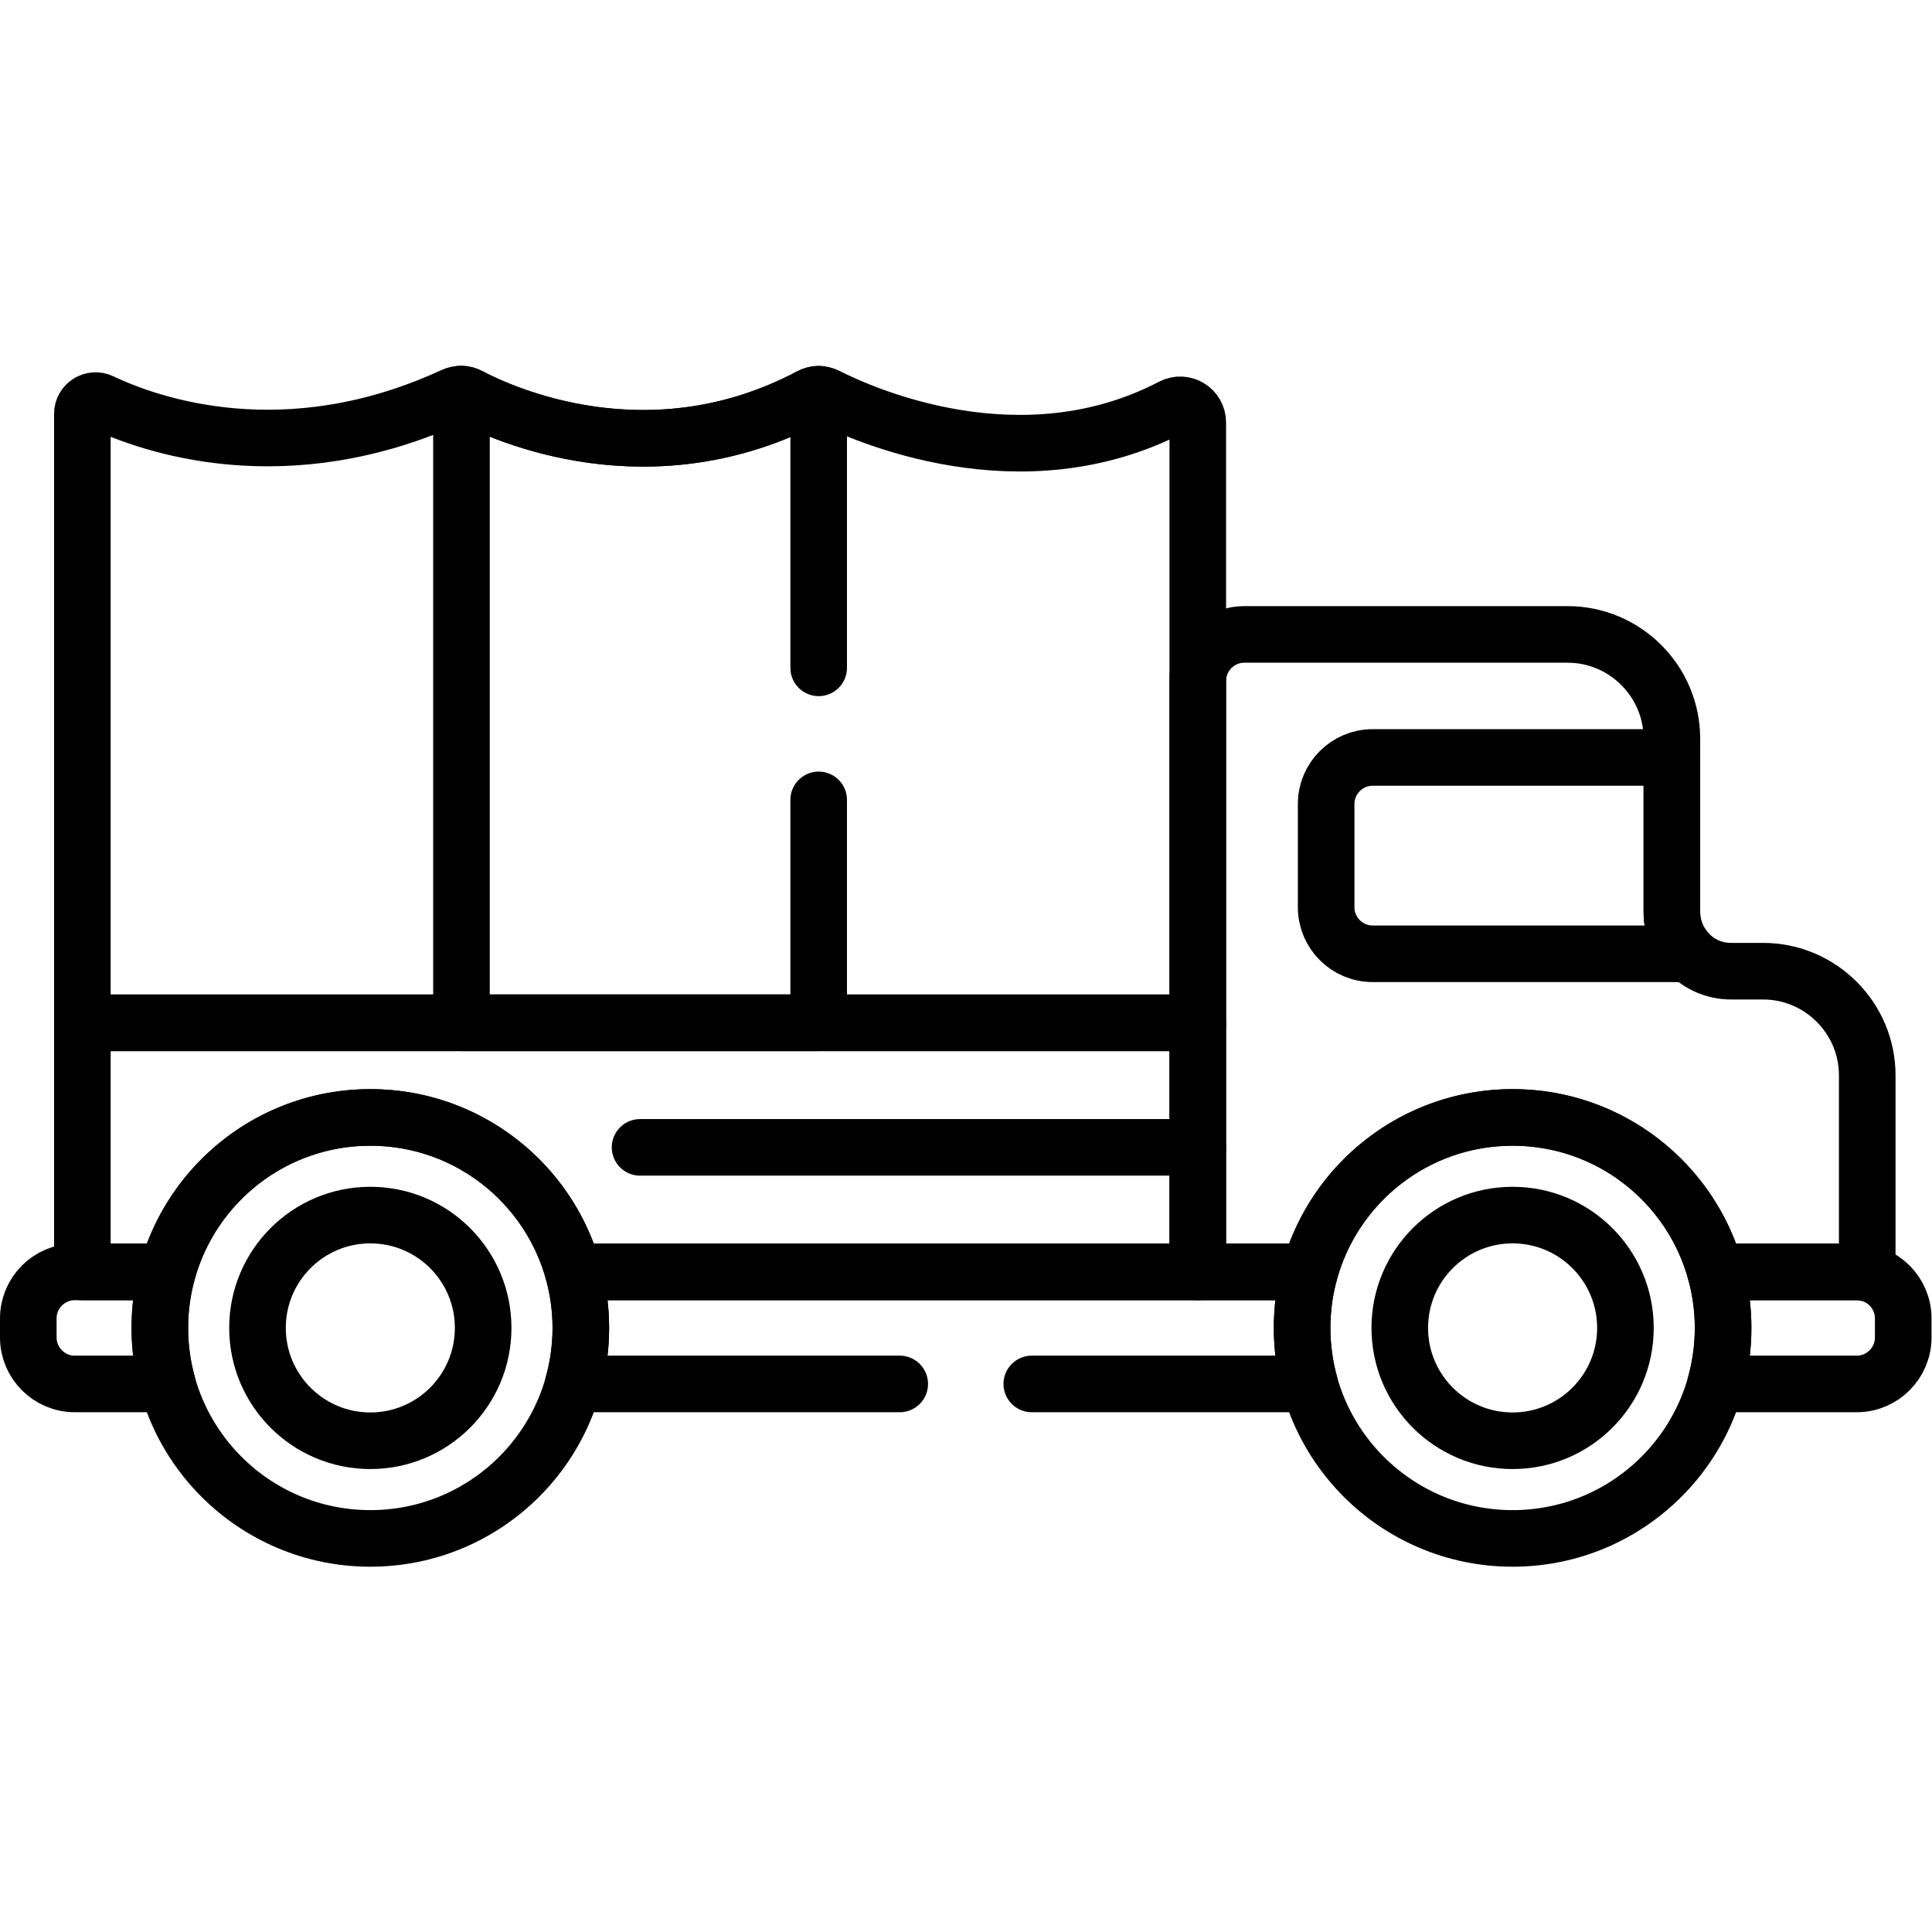
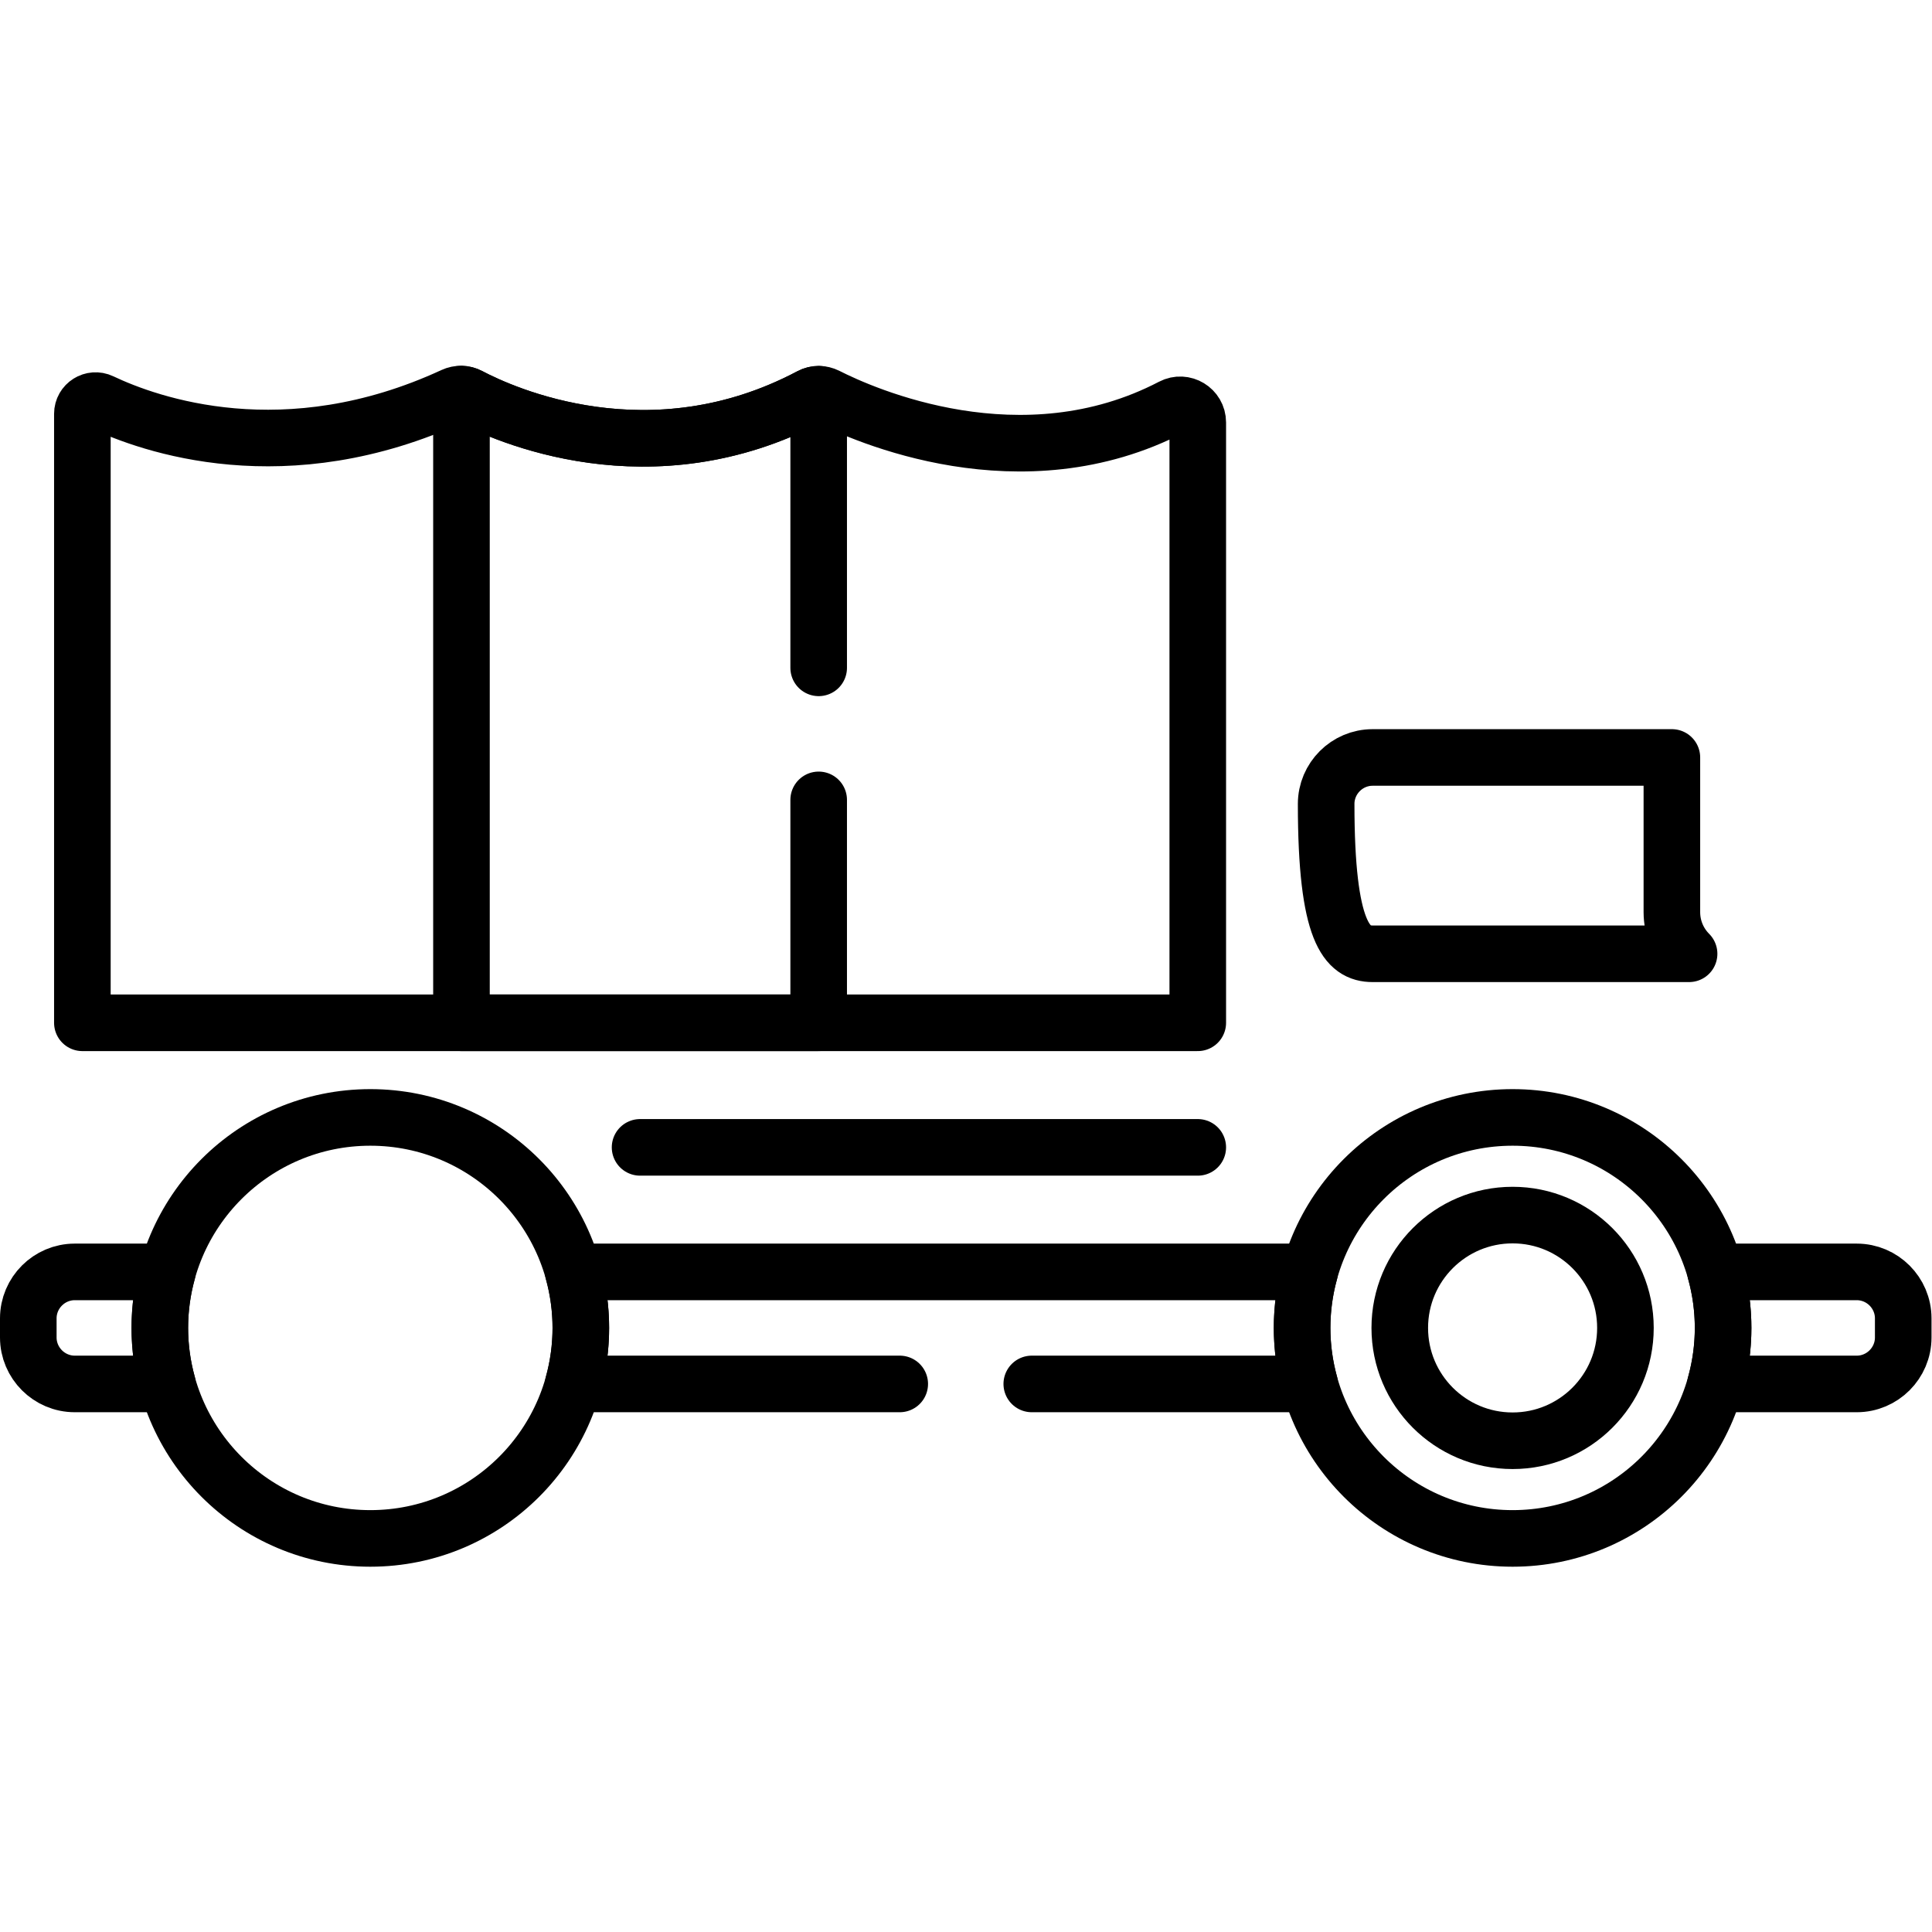
<svg xmlns="http://www.w3.org/2000/svg" version="1.1" id="svg1554" xml:space="preserve" width="682.667" height="682.667" viewBox="0 0 682.667 682.667">
  <defs id="defs1558">
    <clipPath clipPathUnits="userSpaceOnUse" id="clipPath1568">
      <path d="M 0,512 H 512 V 0 H 0 Z" id="path1566" />
    </clipPath>
  </defs>
  <g id="g1560" transform="matrix(1.333,0,0,-1.333,0,682.667)">
    <g id="g1562">
      <g id="g1564" clip-path="url(#clipPath1568)">
        <g id="g1570" transform="translate(153.964,160.128)">
          <path d="m 0,0 c 0,-30.817 -24.982,-55.799 -55.799,-55.799 -30.817,0 -55.799,24.982 -55.799,55.799 0,30.817 24.982,55.799 55.799,55.799 C -24.982,55.799 0,30.817 0,0 Z" style="fill:none;stroke:#000000;stroke-width:15;stroke-linecap:round;stroke-linejoin:round;stroke-miterlimit:10;stroke-dasharray:none;stroke-opacity:1" id="path1572" />
        </g>
        <g id="g1574" transform="translate(128.074,160.128)">
-           <path d="m 0,0 c 0,-16.518 -13.391,-29.909 -29.909,-29.909 -16.518,0 -29.908,13.391 -29.908,29.909 0,16.518 13.39,29.909 29.908,29.909 C -13.391,29.909 0,16.518 0,0 Z" style="fill:none;stroke:#000000;stroke-width:15;stroke-linecap:round;stroke-linejoin:round;stroke-miterlimit:10;stroke-dasharray:none;stroke-opacity:1" id="path1576" />
-         </g>
+           </g>
        <g id="g1578" transform="translate(456.754,160.128)">
          <path d="m 0,0 c 0,-30.817 -24.982,-55.799 -55.798,-55.799 -30.817,0 -55.799,24.982 -55.799,55.799 0,30.817 24.982,55.799 55.799,55.799 C -24.982,55.799 0,30.817 0,0 Z" style="fill:none;stroke:#000000;stroke-width:15;stroke-linecap:round;stroke-linejoin:round;stroke-miterlimit:10;stroke-dasharray:none;stroke-opacity:1" id="path1580" />
        </g>
        <g id="g1582" transform="translate(430.864,160.128)">
          <path d="m 0,0 c 0,-16.518 -13.391,-29.909 -29.909,-29.909 -16.518,0 -29.908,13.391 -29.908,29.909 0,16.518 13.39,29.909 29.908,29.909 C -13.391,29.909 0,16.518 0,0 Z" style="fill:none;stroke:#000000;stroke-width:15;stroke-linecap:round;stroke-linejoin:round;stroke-miterlimit:10;stroke-dasharray:none;stroke-opacity:1" id="path1584" />
        </g>
        <g id="g1586" transform="translate(492.188,174.977)">
          <path d="m 0,0 h -37.447 c 1.303,-4.729 2.014,-9.705 2.014,-14.849 0,-5.144 -0.711,-10.12 -2.014,-14.849 H 0 c 6.772,0 12.313,5.54 12.313,12.312 v 5.073 C 12.313,-5.541 6.772,0 0,0 Z" style="fill:none;stroke:#000000;stroke-width:15;stroke-linecap:round;stroke-linejoin:round;stroke-miterlimit:10;stroke-dasharray:none;stroke-opacity:1" id="path1588" />
        </g>
        <g id="g1590" transform="translate(42.367,160.128)">
          <path d="m 0,0 c 0,5.144 0.71,10.12 2.013,14.849 h -24.568 c -6.771,0 -12.312,-5.54 -12.312,-12.312 v -5.074 c 0,-6.772 5.541,-12.312 12.312,-12.312 H 2.013 C 0.71,-10.12 0,-5.144 0,0 Z" style="fill:none;stroke:#000000;stroke-width:15;stroke-linecap:round;stroke-linejoin:round;stroke-miterlimit:10;stroke-dasharray:none;stroke-opacity:1" id="path1592" />
        </g>
        <g id="g1594" transform="translate(347.17,174.977)">
-           <path d="m 0,0 c 6.503,23.605 28.112,40.95 53.785,40.95 25.675,0 47.286,-17.348 53.787,-40.957 -0.001,0.003 -0.001,0.005 -0.002,0.007 h 37.447 c 0.954,0 1.88,-0.121 2.774,-0.329 v 52.446 c 0,15.176 -12.417,27.594 -27.594,27.594 h -8.535 c -8.646,0 -15.656,7.009 -15.656,15.656 v 46.001 c 0,15.186 -12.424,27.61 -27.61,27.61 h -85.752 c -6.772,0 -12.313,-5.54 -12.313,-12.313 L -29.669,0 Z" style="fill:none;stroke:#000000;stroke-width:15;stroke-linecap:round;stroke-linejoin:round;stroke-miterlimit:10;stroke-dasharray:none;stroke-opacity:1" id="path1596" />
-         </g>
+           </g>
        <g id="g1598" transform="translate(447.737,259.302)">
-           <path d="m 0,0 c -2.817,2.831 -4.56,6.732 -4.56,11.042 v 41 h -79.332 c -6.772,0 -12.313,-5.542 -12.313,-12.313 V 12.313 C -96.205,5.541 -90.664,0 -83.892,0 Z" style="fill:none;stroke:#000000;stroke-width:15;stroke-linecap:round;stroke-linejoin:round;stroke-miterlimit:10;stroke-dasharray:none;stroke-opacity:1" id="path1600" />
+           <path d="m 0,0 c -2.817,2.831 -4.56,6.732 -4.56,11.042 v 41 h -79.332 c -6.772,0 -12.313,-5.542 -12.313,-12.313 C -96.205,5.541 -90.664,0 -83.892,0 Z" style="fill:none;stroke:#000000;stroke-width:15;stroke-linecap:round;stroke-linejoin:round;stroke-miterlimit:10;stroke-dasharray:none;stroke-opacity:1" id="path1600" />
        </g>
        <g id="g1602" transform="translate(317.501,241.007)">
-           <path d="m 0,0 h -295.666 v -66.03 h 22.545 c 6.503,23.605 28.112,40.949 53.785,40.949 25.675,0 47.286,-17.347 53.787,-40.956 -0.001,0.002 -0.001,0.005 -0.002,0.007 H 0 Z" style="fill:none;stroke:#000000;stroke-width:15;stroke-linecap:round;stroke-linejoin:round;stroke-miterlimit:10;stroke-dasharray:none;stroke-opacity:1" id="path1604" />
-         </g>
+           </g>
        <g id="g1606" transform="translate(169.668,207.989)">
          <path d="M 0,0 H 147.833" style="fill:none;stroke:#000000;stroke-width:15;stroke-linecap:round;stroke-linejoin:round;stroke-miterlimit:10;stroke-dasharray:none;stroke-opacity:1" id="path1608" />
        </g>
        <g id="g1610" transform="translate(317.501,241.007)">
          <path d="m 0,0 v 159.141 c 0,3.503 -3.717,5.756 -6.823,4.135 -39.915,-20.83 -81.743,-2.138 -91.531,2.835 -1.34,0.681 -2.925,0.686 -4.252,-0.017 -42.492,-22.514 -81.409,-4.8 -90.552,0.028 -1.304,0.689 -2.849,0.718 -4.189,0.1 -44.512,-20.565 -80.51,-7.708 -93.303,-1.633 -2.33,1.107 -5.016,-0.581 -5.016,-3.162 V 0 Z" style="fill:none;stroke:#000000;stroke-width:15;stroke-linecap:round;stroke-linejoin:round;stroke-miterlimit:10;stroke-dasharray:none;stroke-opacity:1" id="path1612" />
        </g>
        <g id="g1614" transform="translate(273.5,145.279)">
          <path d="m 0,0 h 73.67 c -1.303,4.729 -2.013,9.705 -2.013,14.849 0,5.144 0.71,10.12 2.013,14.85 h -195.219 c 1.303,-4.73 2.013,-9.706 2.013,-14.85 0,-5.144 -0.71,-10.12 -2.013,-14.849 L -35,0" style="fill:none;stroke:#000000;stroke-width:15;stroke-linecap:round;stroke-linejoin:round;stroke-miterlimit:10;stroke-dasharray:none;stroke-opacity:1" id="path1616" />
        </g>
        <g id="g1618" transform="translate(217.012,335.099)">
          <path d="m 0,0 v 72.529 c -0.728,-0.002 -1.455,-0.175 -2.117,-0.527 -42.492,-22.514 -81.408,-4.799 -90.551,0.028 -0.634,0.335 -1.324,0.511 -2.02,0.535 V -94.092 H 0 V -35" style="fill:none;stroke:#000000;stroke-width:15;stroke-linecap:round;stroke-linejoin:round;stroke-miterlimit:10;stroke-dasharray:none;stroke-opacity:1" id="path1620" />
        </g>
      </g>
    </g>
  </g>
</svg>